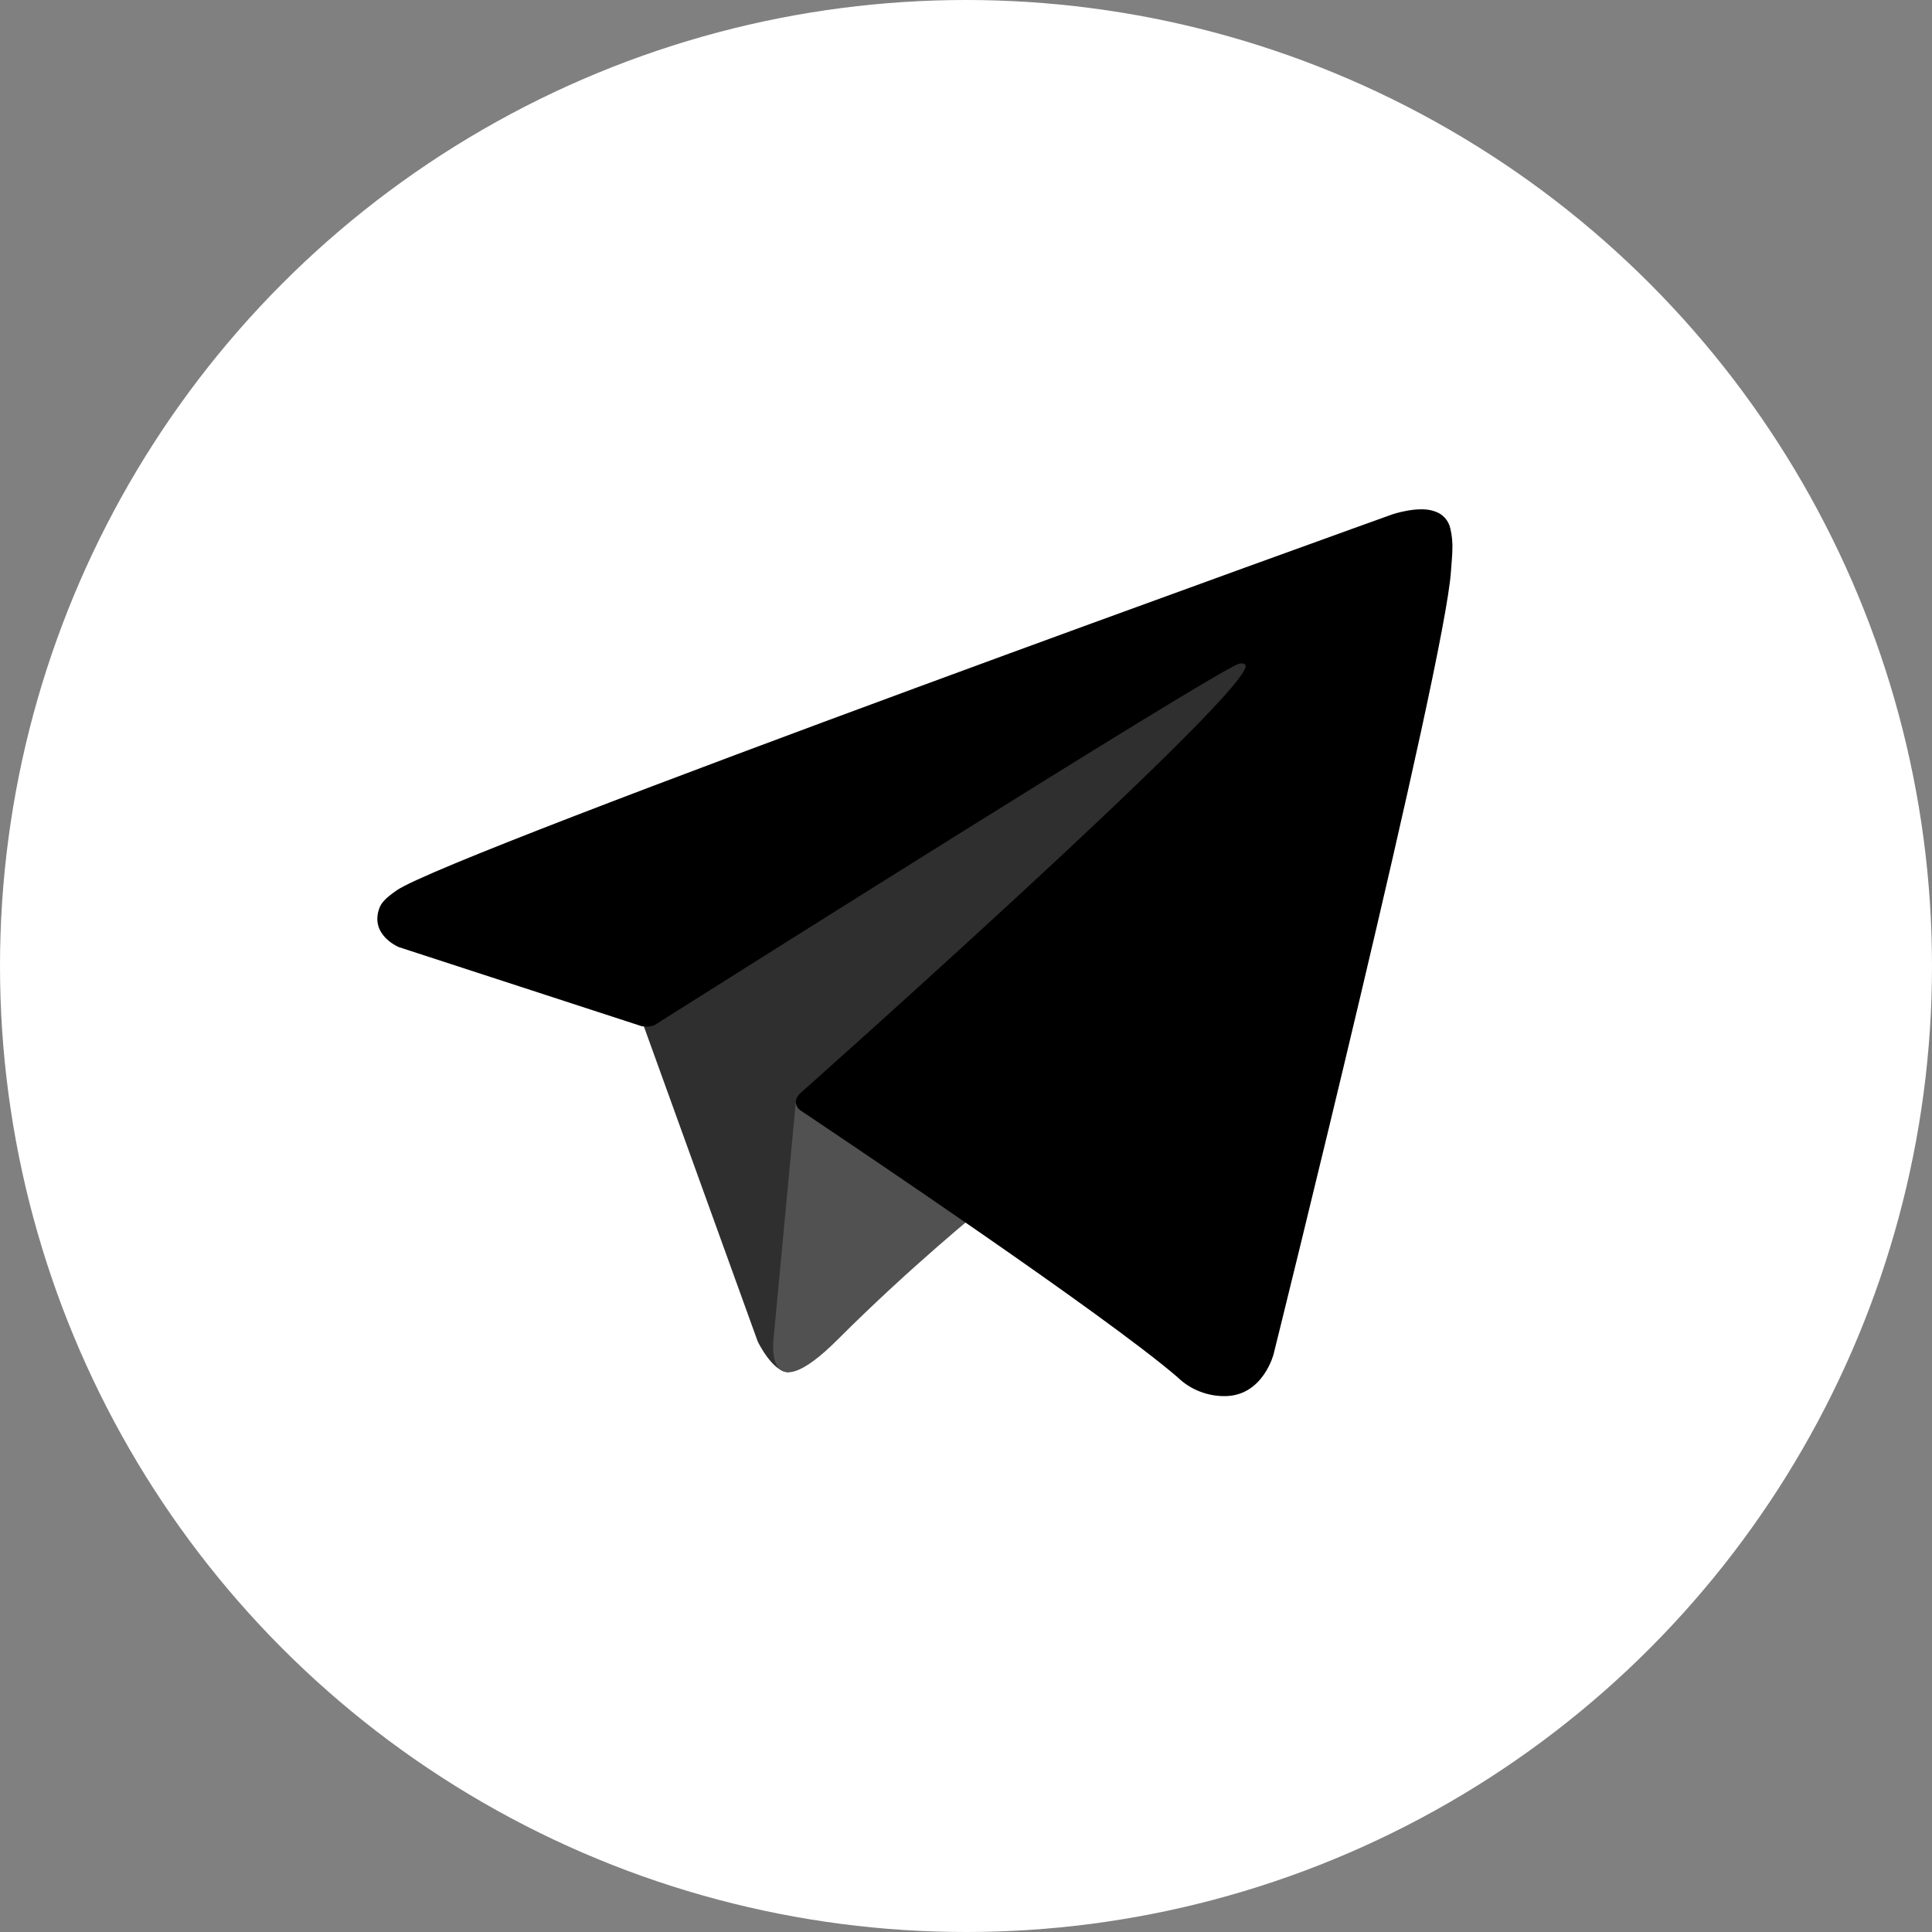
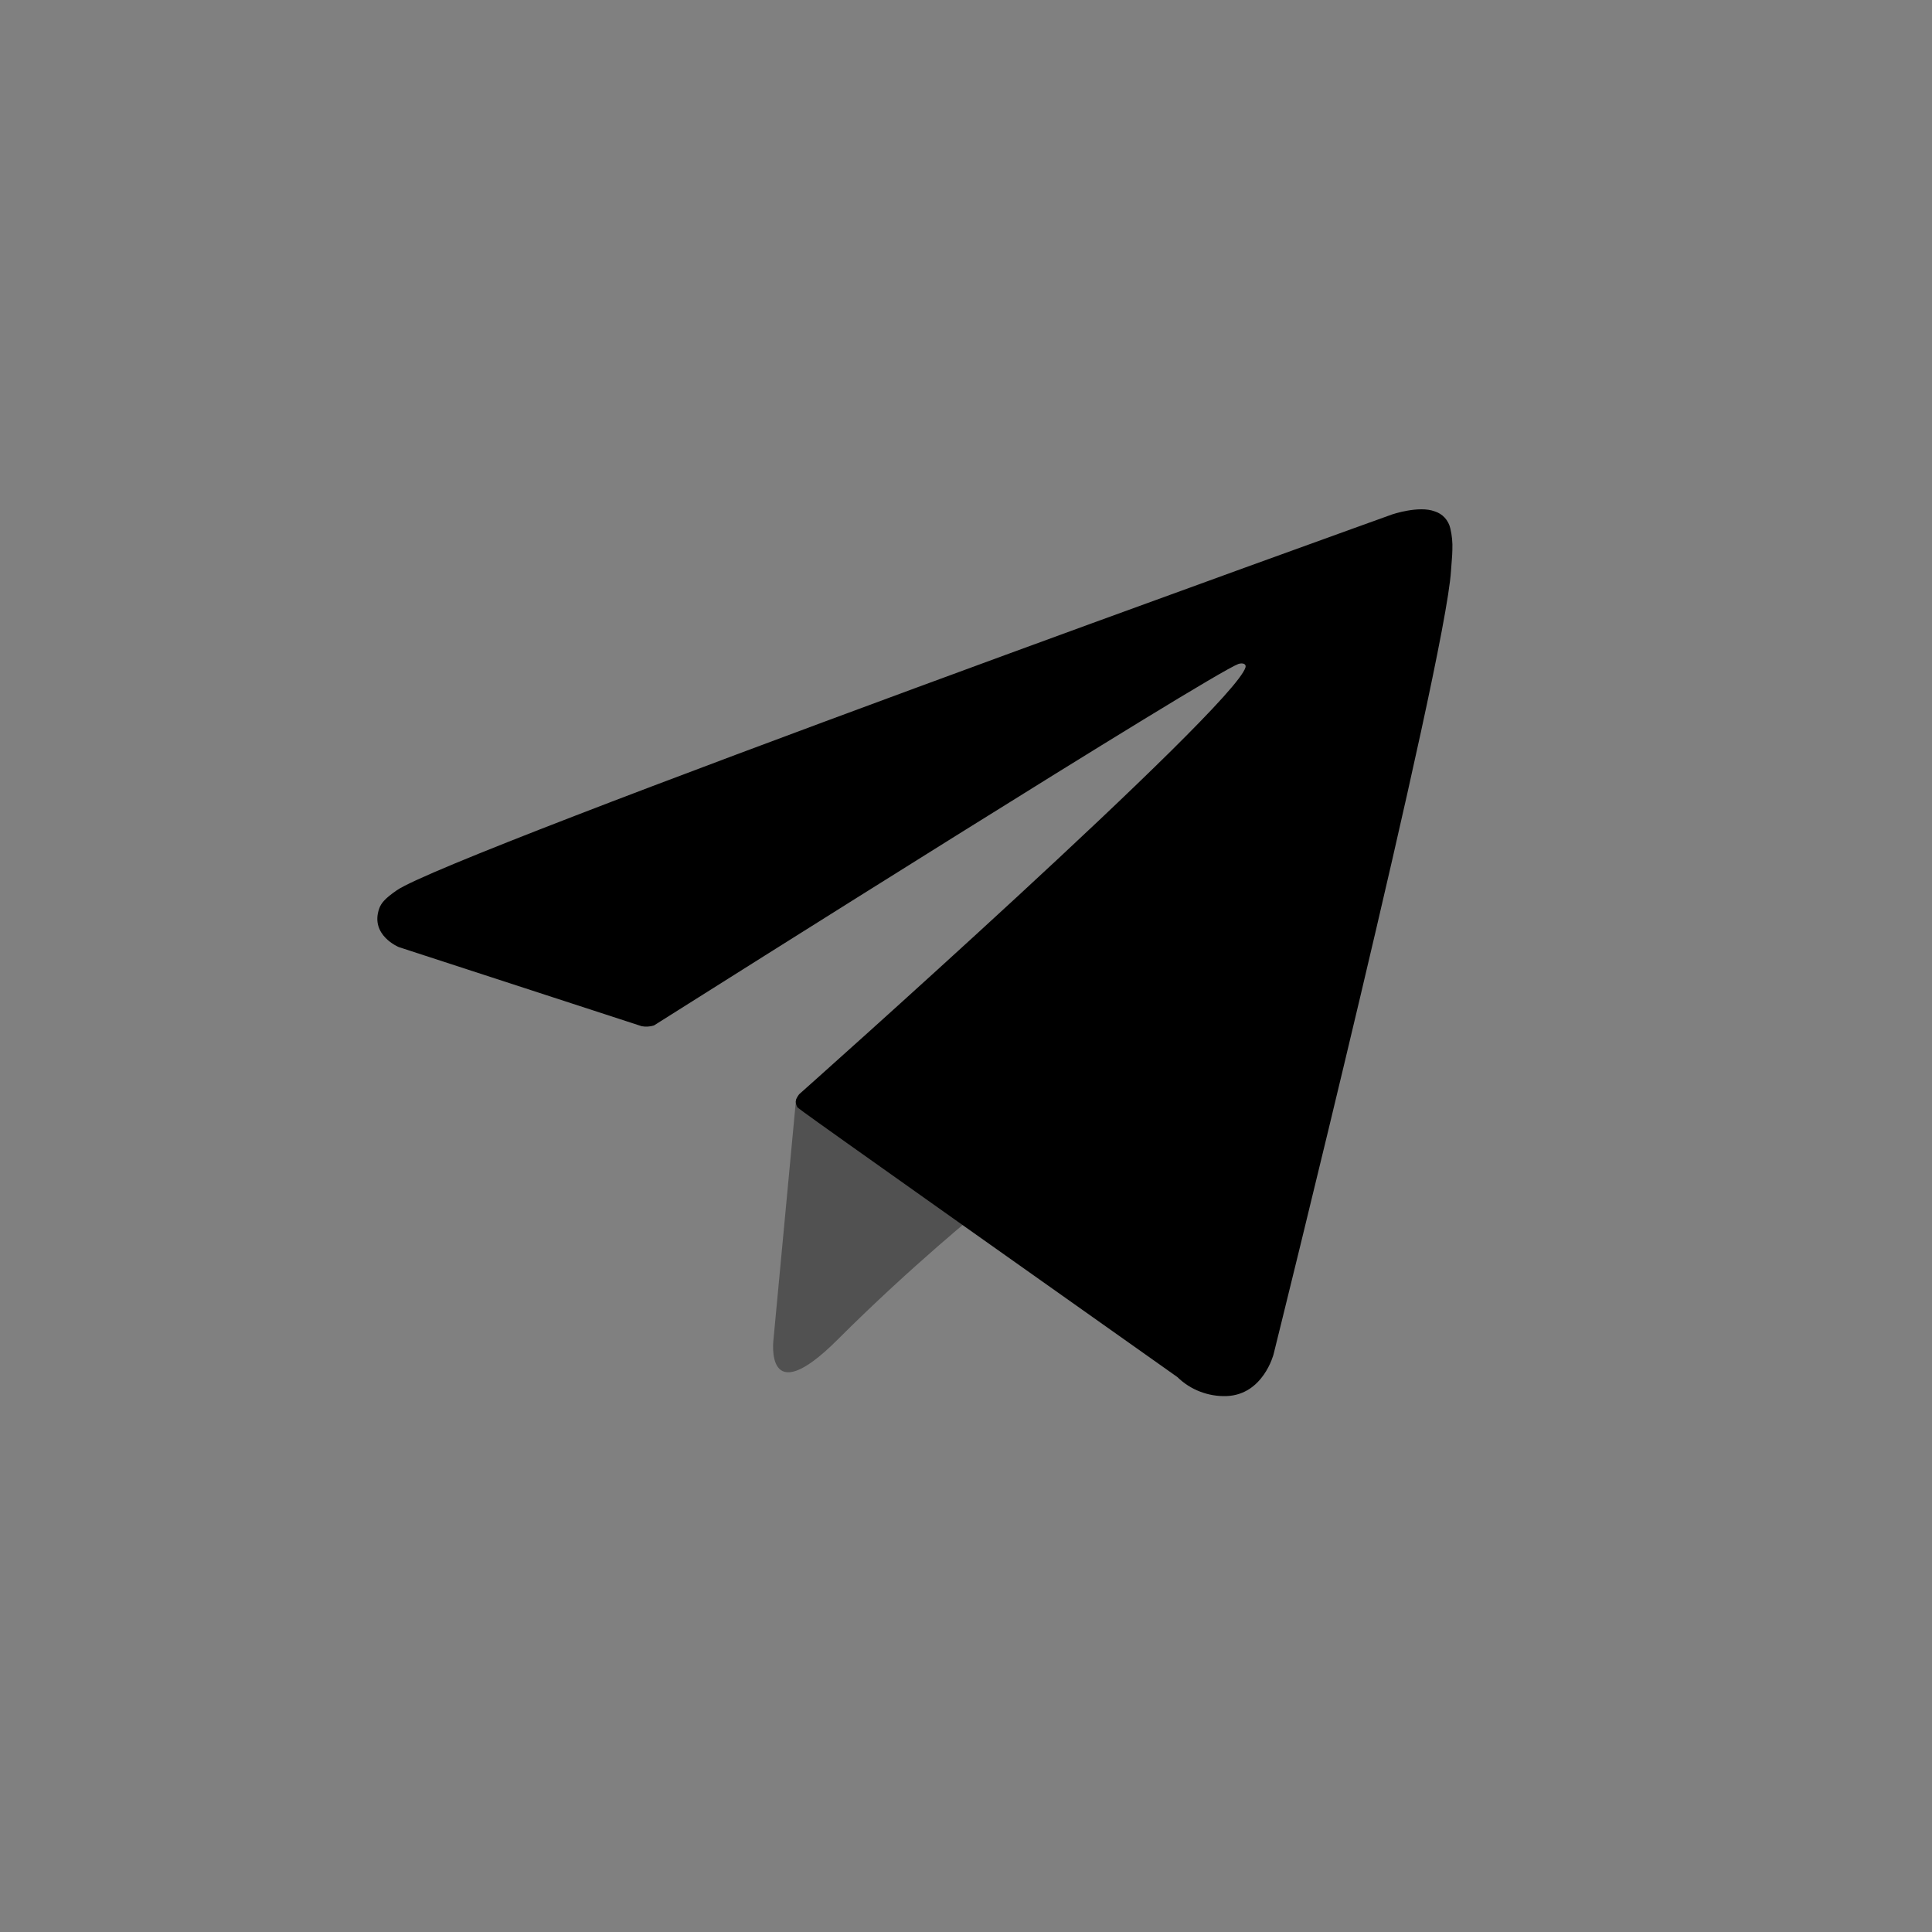
<svg xmlns="http://www.w3.org/2000/svg" width="31" height="31" viewBox="0 0 31 31" fill="none">
  <rect x="0" y="0" width="31" height="31" fill="#808080" stroke="none" />
-   <circle cx="15.5" cy="15.5" r="15.5" fill="white" />
-   <path d="M10.264 16.283L12.158 21.525C12.158 21.525 12.394 22.016 12.648 22.016C12.902 22.016 16.673 18.092 16.673 18.092L20.866 9.992L10.331 14.93L10.264 16.283Z" fill="#2F2F2F" />
  <path d="M12.774 17.629L12.411 21.493C12.411 21.493 12.258 22.677 13.442 21.493C14.626 20.309 15.759 19.396 15.759 19.396" fill="#515151" />
-   <path d="M10.296 16.466L6.4 15.197C6.4 15.197 5.935 15.008 6.084 14.58C6.115 14.491 6.178 14.416 6.364 14.287C7.227 13.685 22.341 8.253 22.341 8.253C22.341 8.253 22.768 8.109 23.02 8.205C23.082 8.224 23.138 8.259 23.182 8.307C23.226 8.356 23.257 8.414 23.271 8.478C23.298 8.591 23.309 8.706 23.304 8.822C23.303 8.922 23.291 9.015 23.282 9.16C23.19 10.645 20.435 21.73 20.435 21.73C20.435 21.73 20.27 22.379 19.68 22.401C19.535 22.406 19.39 22.381 19.255 22.329C19.119 22.277 18.996 22.198 18.892 22.096C17.733 21.1 13.727 18.408 12.842 17.816C12.822 17.802 12.806 17.785 12.793 17.764C12.781 17.743 12.773 17.72 12.77 17.696C12.757 17.634 12.825 17.556 12.825 17.556C12.825 17.556 19.799 11.357 19.985 10.707C19.999 10.656 19.945 10.631 19.872 10.653C19.409 10.824 11.379 15.895 10.493 16.454C10.429 16.474 10.362 16.478 10.296 16.466Z" fill="black" />
+   <path d="M10.296 16.466L6.4 15.197C6.4 15.197 5.935 15.008 6.084 14.58C6.115 14.491 6.178 14.416 6.364 14.287C7.227 13.685 22.341 8.253 22.341 8.253C22.341 8.253 22.768 8.109 23.02 8.205C23.082 8.224 23.138 8.259 23.182 8.307C23.226 8.356 23.257 8.414 23.271 8.478C23.298 8.591 23.309 8.706 23.304 8.822C23.303 8.922 23.291 9.015 23.282 9.16C23.19 10.645 20.435 21.73 20.435 21.73C20.435 21.73 20.27 22.379 19.68 22.401C19.535 22.406 19.39 22.381 19.255 22.329C19.119 22.277 18.996 22.198 18.892 22.096C12.822 17.802 12.806 17.785 12.793 17.764C12.781 17.743 12.773 17.72 12.77 17.696C12.757 17.634 12.825 17.556 12.825 17.556C12.825 17.556 19.799 11.357 19.985 10.707C19.999 10.656 19.945 10.631 19.872 10.653C19.409 10.824 11.379 15.895 10.493 16.454C10.429 16.474 10.362 16.478 10.296 16.466Z" fill="black" />
</svg>